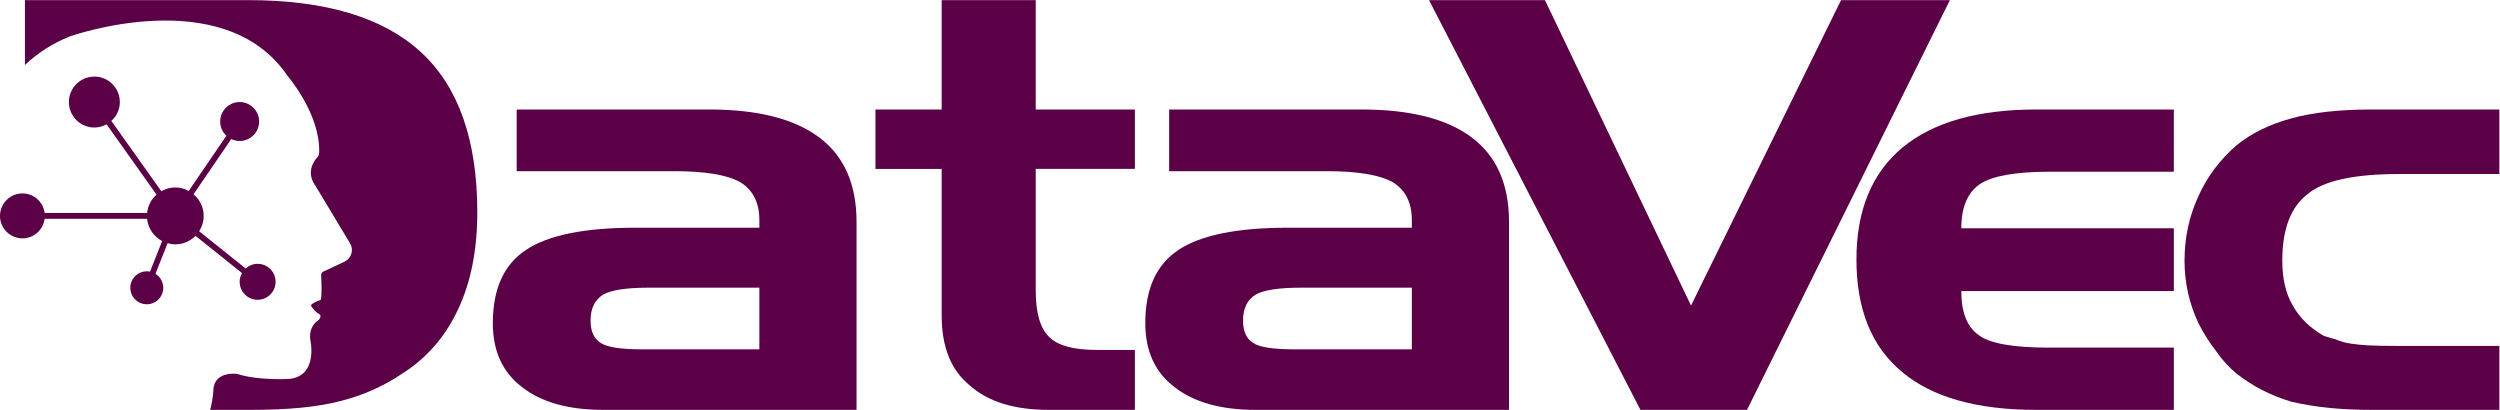
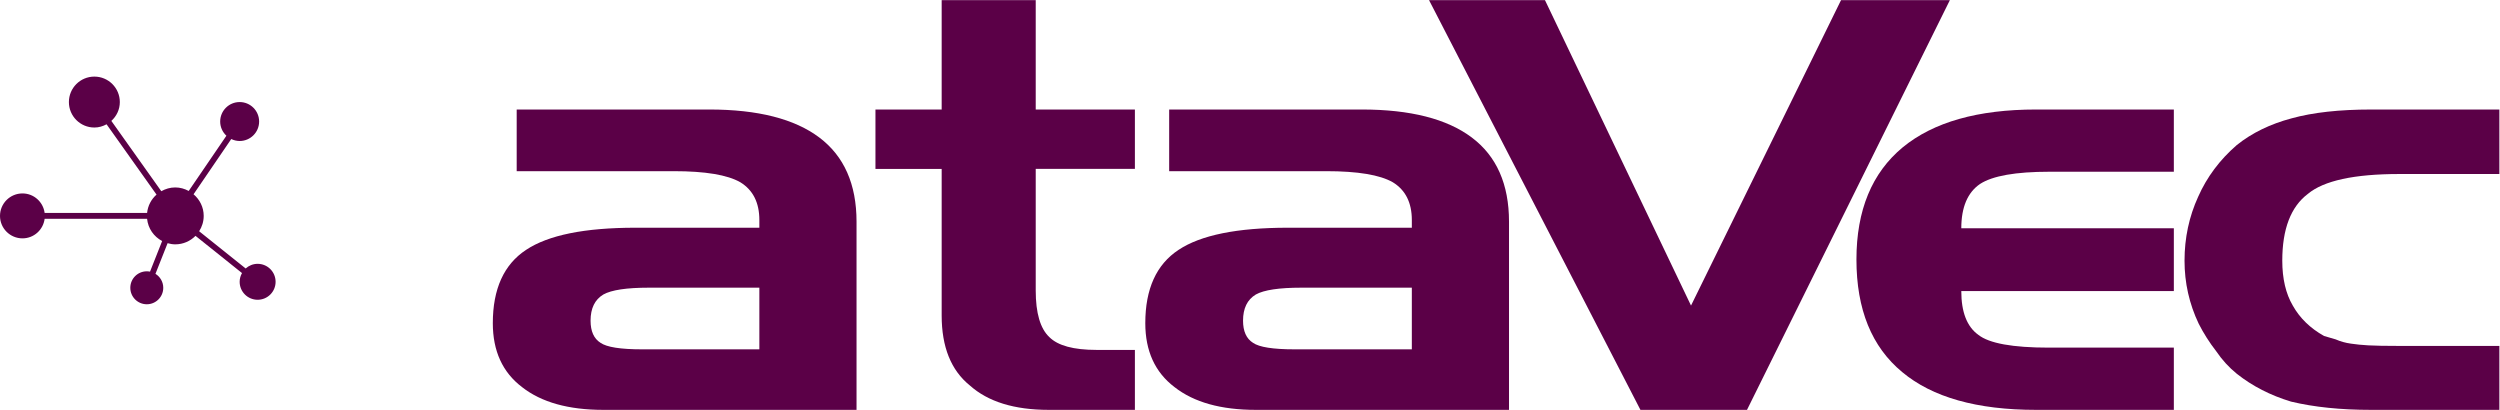
<svg xmlns="http://www.w3.org/2000/svg" version="1.1" id="svg2" width="1128.427" height="185" viewBox="0 0 1128.427 185">
  <defs id="defs6" />
  <g id="g8" transform="matrix(1.333,0,0,-1.333,0,185)">
    <g id="g10" transform="scale(0.1)">
      <path d="m 2173.88,204.949 h 397.39 v 208.793 h -374.29 c -75.05,0 -126.38,-7.699 -153.96,-23.097 -28.86,-17.317 -43.29,-46.825 -43.29,-88.516 0,-35.93 11.21,-60.949 33.68,-75.059 21.16,-14.761 67.98,-22.121 140.47,-22.121 z m -424.32,812.091 h 652.37 c 164.19,0 288.32,-31.606 372.36,-94.782 84.03,-63.188 126.05,-158.281 126.05,-285.289 L 2900.34,0 h -857.32 c -118.03,0 -209.75,25.648 -275.18,76.981 -66.08,50.032 -99.1,122.192 -99.1,216.488 0,116.09 37.52,198.84 112.57,248.246 75.05,50.027 198.53,75.051 370.44,75.051 h 419.52 v 25.976 c 0,59.012 -21.5,101.656 -64.47,127.973 -43.62,25.015 -118.68,37.523 -225.15,37.523 h -532.09 v 208.802" style="fill:#5B0047;fill-opacity:1;fill-rule:nonzero;stroke:none" id="path12" />
      <path d="m 2964.41,1017.04 h 224.2 v 370.44 h 318.48 V 1017.04 H 3842.9 V 815.938 H 3507.09 V 404.117 c 0,-76.336 15.4,-128.926 46.19,-157.797 28.86,-28.859 82.1,-43.3 159.72,-43.3 h 129.9 V 0 h -291.55 c -116.75,0 -205.91,27.57 -267.49,82.75 -63.5,51.309 -95.25,130.211 -95.25,236.691 v 496.497 h -224.2 v 201.102" style="fill:#5B0047;fill-opacity:1;fill-rule:nonzero;stroke:none" id="path14" />
      <path d="m 4383.26,204.949 h 397.37 v 208.793 h -374.28 c -75.05,0 -126.38,-7.699 -153.95,-23.097 -28.87,-17.317 -43.3,-46.825 -43.3,-88.516 0,-35.93 11.21,-60.949 33.68,-75.059 21.17,-14.761 67.98,-22.121 140.48,-22.121 z m -424.33,812.091 h 652.36 c 164.2,0 288.33,-31.606 372.37,-94.782 84.02,-63.188 126.04,-158.281 126.04,-285.289 V 0 h -857.3 c -118.03,0 -209.75,25.648 -275.18,76.981 -66.08,50.032 -99.11,122.192 -99.11,216.488 0,116.09 37.52,198.84 112.57,248.246 75.06,50.027 198.53,75.051 370.45,75.051 h 419.5 v 25.976 c 0,59.012 -21.49,101.656 -64.46,127.973 -43.63,25.015 -118.68,37.523 -225.15,37.523 h -532.09 v 208.802" style="fill:#5B0047;fill-opacity:1;fill-rule:nonzero;stroke:none" id="path16" />
      <path d="m 5554.73,0 -715.87,1387.48 h 392.57 L 5726,353.121 6234.03,1387.48 h 368.52 L 5915.56,0 h -360.83" style="fill:#5B0047;fill-opacity:1;fill-rule:nonzero;stroke:none" id="path18" />
      <path d="M 6894.24,0 C 6694.11,0 6543.05,42.648 6441.06,127.969 6337.77,213.27 6286.14,340.289 6286.14,509 c 0,166.773 52.28,293.465 156.85,380.059 103.91,85.308 254.32,127.981 451.25,127.981 h 466.67 V 806.316 h -421.44 c -114.18,0 -192.44,-13.804 -234.77,-41.378 -42.34,-28.864 -63.5,-78.895 -63.5,-150.098 h 719.71 V 402.195 H 6641.2 c 0,-71.207 19.23,-120.605 57.73,-148.183 36.55,-28.864 116.09,-43.293 238.62,-43.293 h 423.36 V 0 h -466.67" style="fill:#5B0047;fill-opacity:1;fill-rule:nonzero;stroke:none" id="path20" />
      <path d="m 8124.5,216.488 h 338.69 V 0 h -433.95 c -103.29,0 -193.72,9.289 -271.33,27.898 -69.93,21.172 -131.2,52.59 -183.79,94.293 -26.3,21.18 -49.72,46.829 -70.23,76.981 -22.46,28.867 -42.02,59.656 -58.7,92.367 -32.07,67.352 -48.1,138.559 -48.1,213.609 0,76.977 15.39,149.137 46.18,216.493 29.5,66.707 73.12,125.086 130.85,175.117 51.31,41.047 113.22,71.203 185.71,90.453 71.84,19.879 161.65,29.829 269.41,29.829 h 433.95 V 798.617 H 8124.5 c -152.68,0 -255.94,-22.461 -309.82,-67.355 -57.73,-43.629 -86.6,-118.992 -86.6,-226.114 0,-60.953 11.86,-111.617 35.6,-152.027 23.72,-42.332 59.01,-76.652 105.84,-102.949 9.62,-2.582 22.76,-6.422 39.45,-11.551 16.03,-7.062 33.35,-11.871 51.96,-14.43 16.67,-2.57 36.23,-4.5 58.69,-5.781 22.45,-1.289 57.41,-1.922 104.88,-1.922" style="fill:#5B0047;fill-opacity:1;fill-rule:nonzero;stroke:none" id="path22" />
-       <path d="m 1424.72,1211.88 c -127.66,117.06 -322.67,175.6 -585.017,175.6 H 84.387 v -219.76 c 41.23,38.96 91.019,72.26 151.144,96.49 0,0 521.196,186.42 738.043,-133.15 0,0 112.576,-130.73 107.106,-260.919 -0.22,-5.407 -2.35,-10.559 -6,-14.547 -12.54,-13.699 -39.92,-52.25 -5.05,-99.258 l 115.7,-192.309 c 6.4,-10.636 7.99,-23.492 4.38,-35.371 -3.61,-11.879 -12.09,-21.668 -23.33,-26.941 l -71.49,-33.547 c -4.87,-2.289 -7.86,-7.324 -7.53,-12.699 1.04,-16.965 2.8,-54.457 -0.01,-78.848 -0.31,-2.68 -2.16,-4.941 -4.73,-5.762 -7.38,-2.347 -22.6,-7.929 -28.59,-15.449 -1.01,-1.269 -1.07,-3.039 -0.15,-4.371 3.95,-5.719 15.84,-21.867 27.47,-27.16 2.57,-1.168 4.14,-3.84 3.89,-6.66 -0.38,-4.457 -2.58,-10.938 -10.85,-16.457 0,0 -29.48,-19.024 -23.78,-62.774 0,0 28.54,-122.687 -70.376,-133.148 0,0 -105.57,-6.66 -177.855,17.121 0,0 -73.234,9.508 -79.414,-49.461 0,0 -1.07,-34.809 -11.215,-72.5 L 849.324,0 C 976.969,0 1078,9.941 1152.42,29.828 c 75.05,18.594 144.64,49.383 208.79,92.363 83.38,52.598 146.89,125.719 190.51,219.391 42.98,91.719 64.47,200.766 64.47,327.141 0,245.023 -63.83,426.087 -191.47,543.157" style="fill:#5B0047;fill-opacity:1;fill-rule:nonzero;stroke:none" id="path24" />
      <path d="m 872.355,494.504 c 33.618,0 60.864,-27.25 60.864,-60.863 0,-33.614 -27.246,-60.86 -60.864,-60.86 -33.609,0 -60.859,27.246 -60.859,60.86 0,10.797 3.051,20.793 7.981,29.582 L 662,589.211 c -17.477,-17.734 -41.727,-28.773 -68.594,-28.773 -9.035,0 -17.605,1.644 -25.898,3.968 l -41.09,-103.804 c 15.805,-9.852 26.41,-27.254 26.41,-47.247 0,-30.816 -24.976,-55.796 -55.789,-55.796 -30.809,0 -55.789,24.98 -55.789,55.796 0,30.809 24.98,55.79 55.789,55.79 3.758,0 7.422,-0.399 10.969,-1.106 l 41.043,103.688 c -27.957,14.617 -47.602,42.32 -51.008,75.152 H 151.156 C 146.246,609.602 114.695,580.727 76.078,580.727 34.062,580.727 0,614.785 0,656.805 c 0,42.015 34.062,76.074 76.078,76.074 38.61,0 70.156,-28.863 75.074,-66.133 h 346.891 c 2.574,24.742 14.285,46.555 31.984,62.129 L 360.82,967.016 c -12.312,-6.778 -26.246,-10.977 -41.293,-10.977 -47.621,0 -86.222,38.606 -86.222,86.221 0,47.62 38.601,86.22 86.222,86.22 47.618,0 86.219,-38.6 86.219,-86.22 0,-25.42 -11.203,-48.03 -28.699,-63.811 l 169.18,-238.101 c 14,7.925 29.945,12.82 47.179,12.82 16.59,0 31.961,-4.578 45.59,-11.961 l 127.656,187.031 c -12.902,12.035 -21.089,29.051 -21.089,48.09 0,36.412 29.519,65.932 65.933,65.932 36.414,0 65.934,-29.52 65.934,-65.932 0,-36.414 -29.52,-65.933 -65.934,-65.933 -10.23,0 -19.793,2.527 -28.433,6.683 L 655.391,730.023 c 20.859,-17.675 34.379,-43.738 34.379,-73.218 0,-19.2 -5.766,-36.985 -15.438,-52.008 L 831.859,478.77 c 10.774,9.675 24.875,15.734 40.496,15.734" style="fill:#5B0047;fill-opacity:1;fill-rule:nonzero;stroke:none" id="path26" />
    </g>
  </g>
</svg>